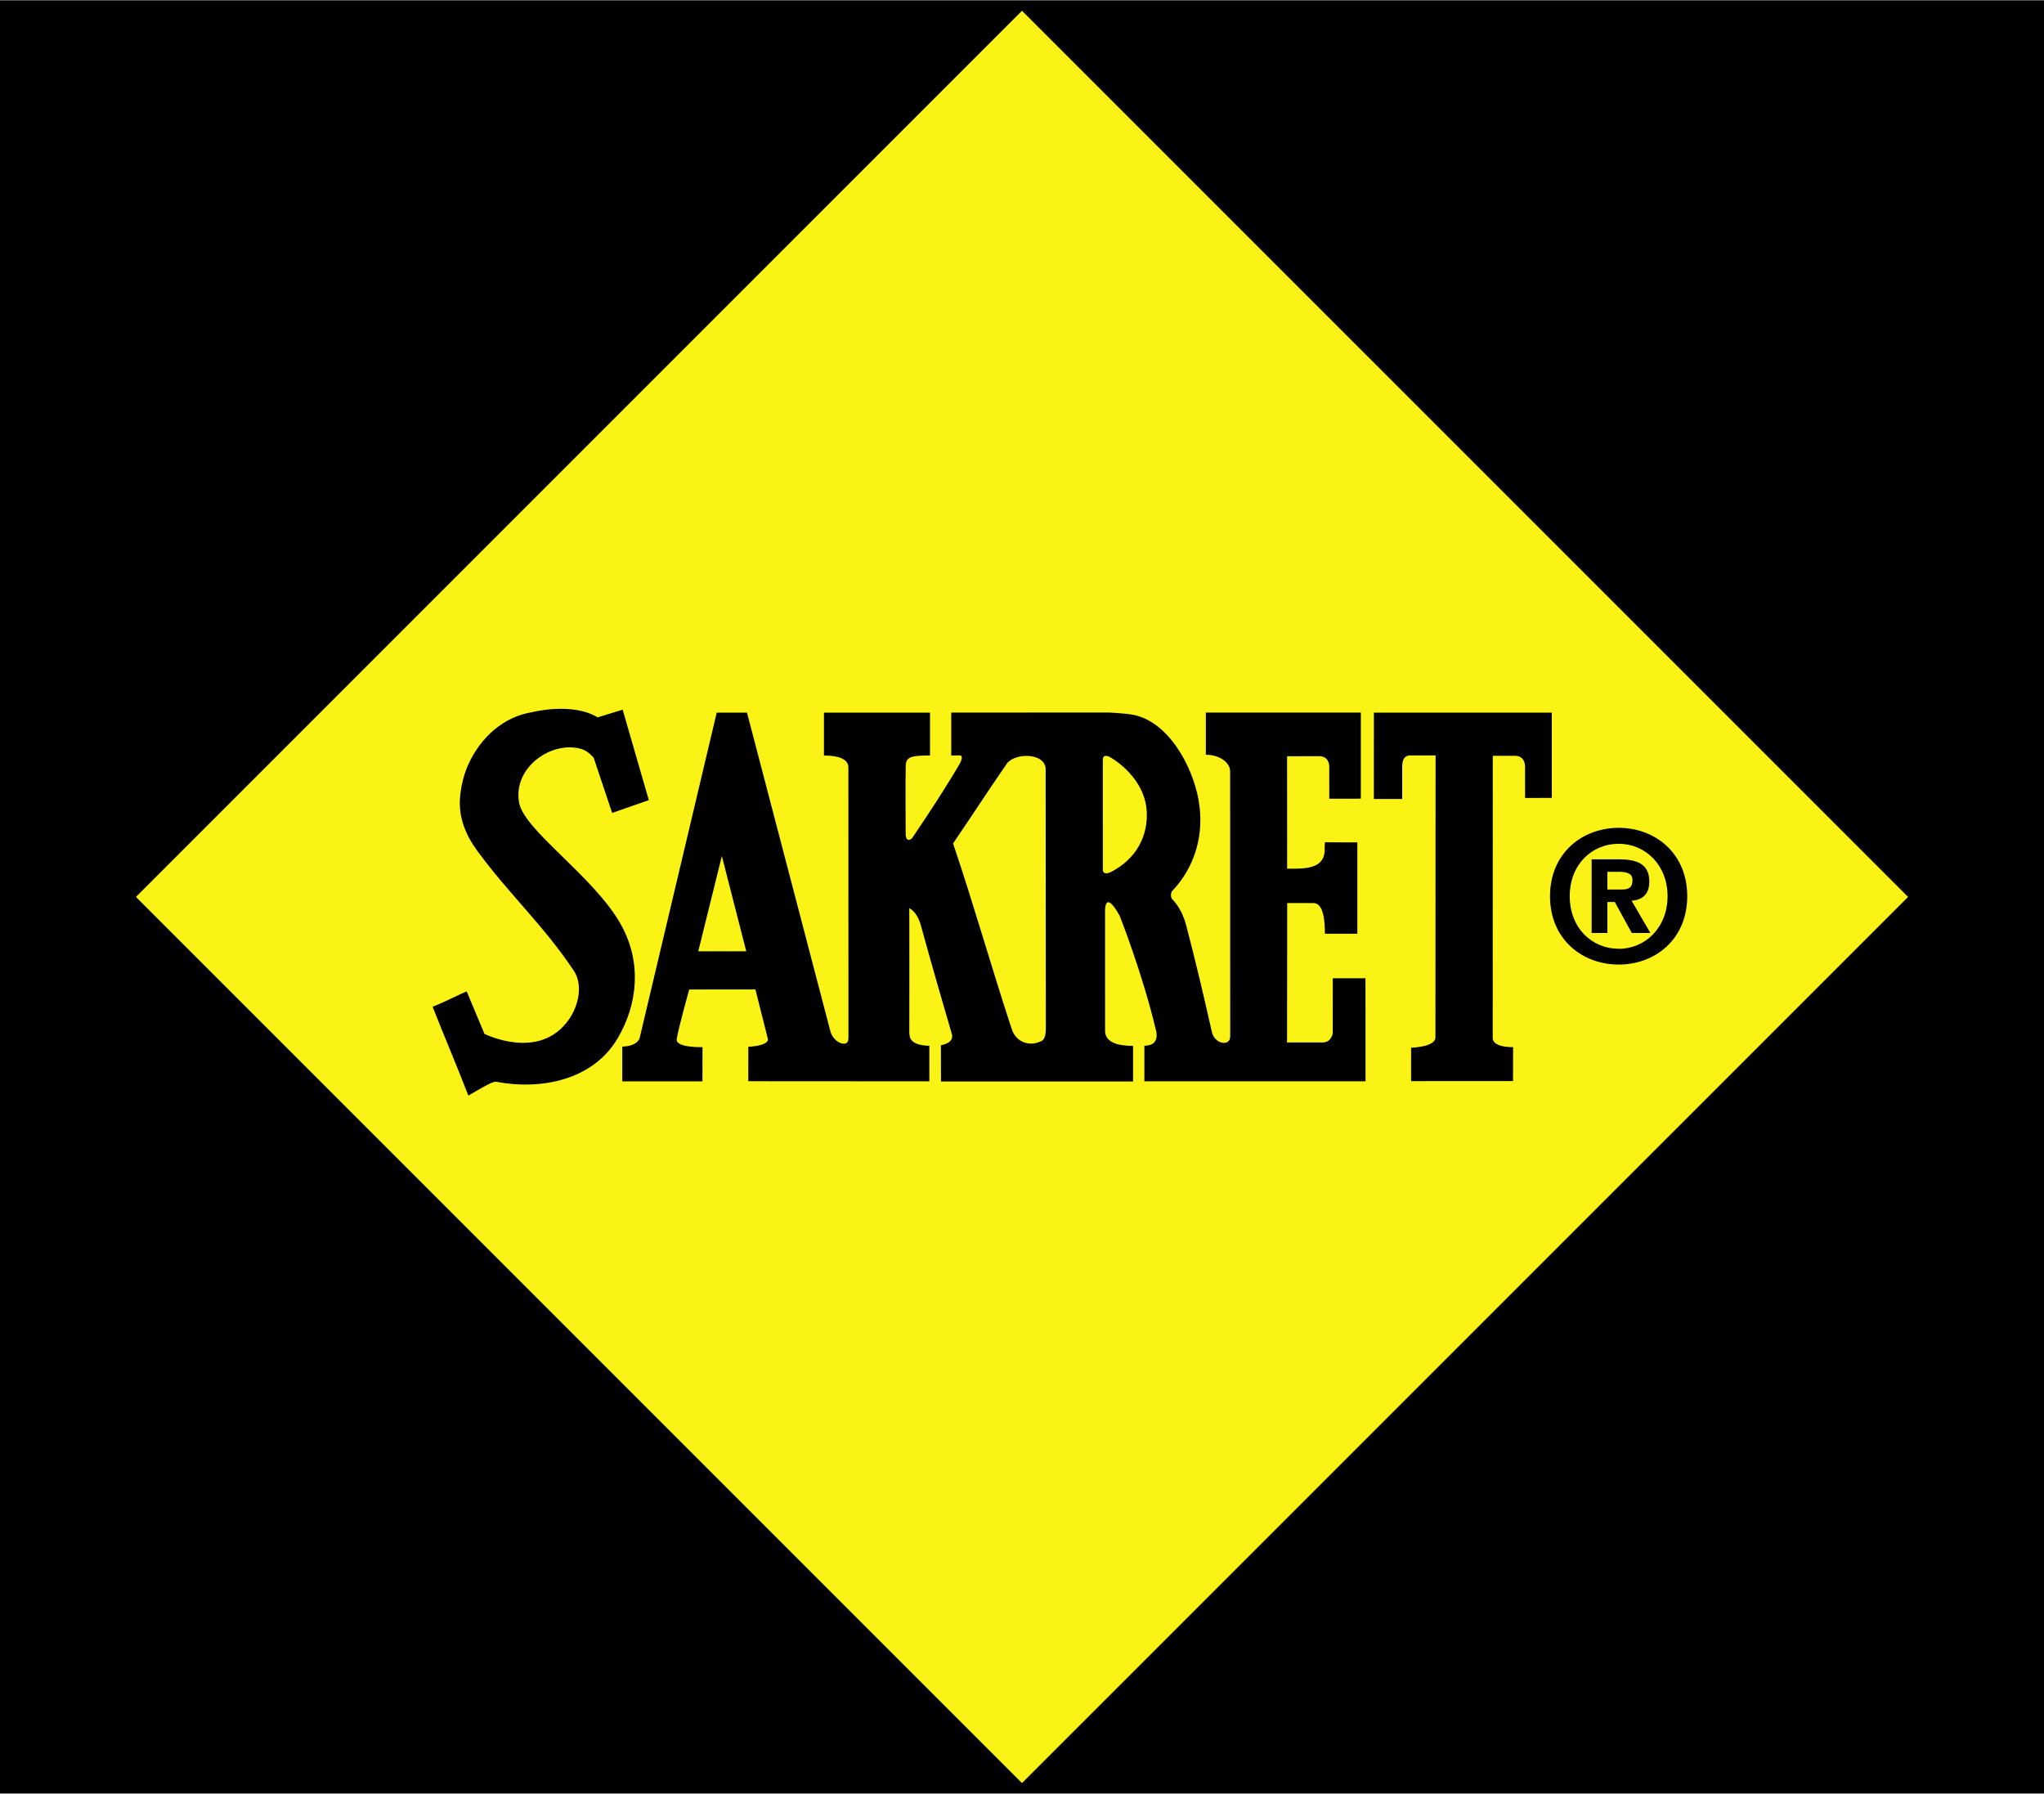
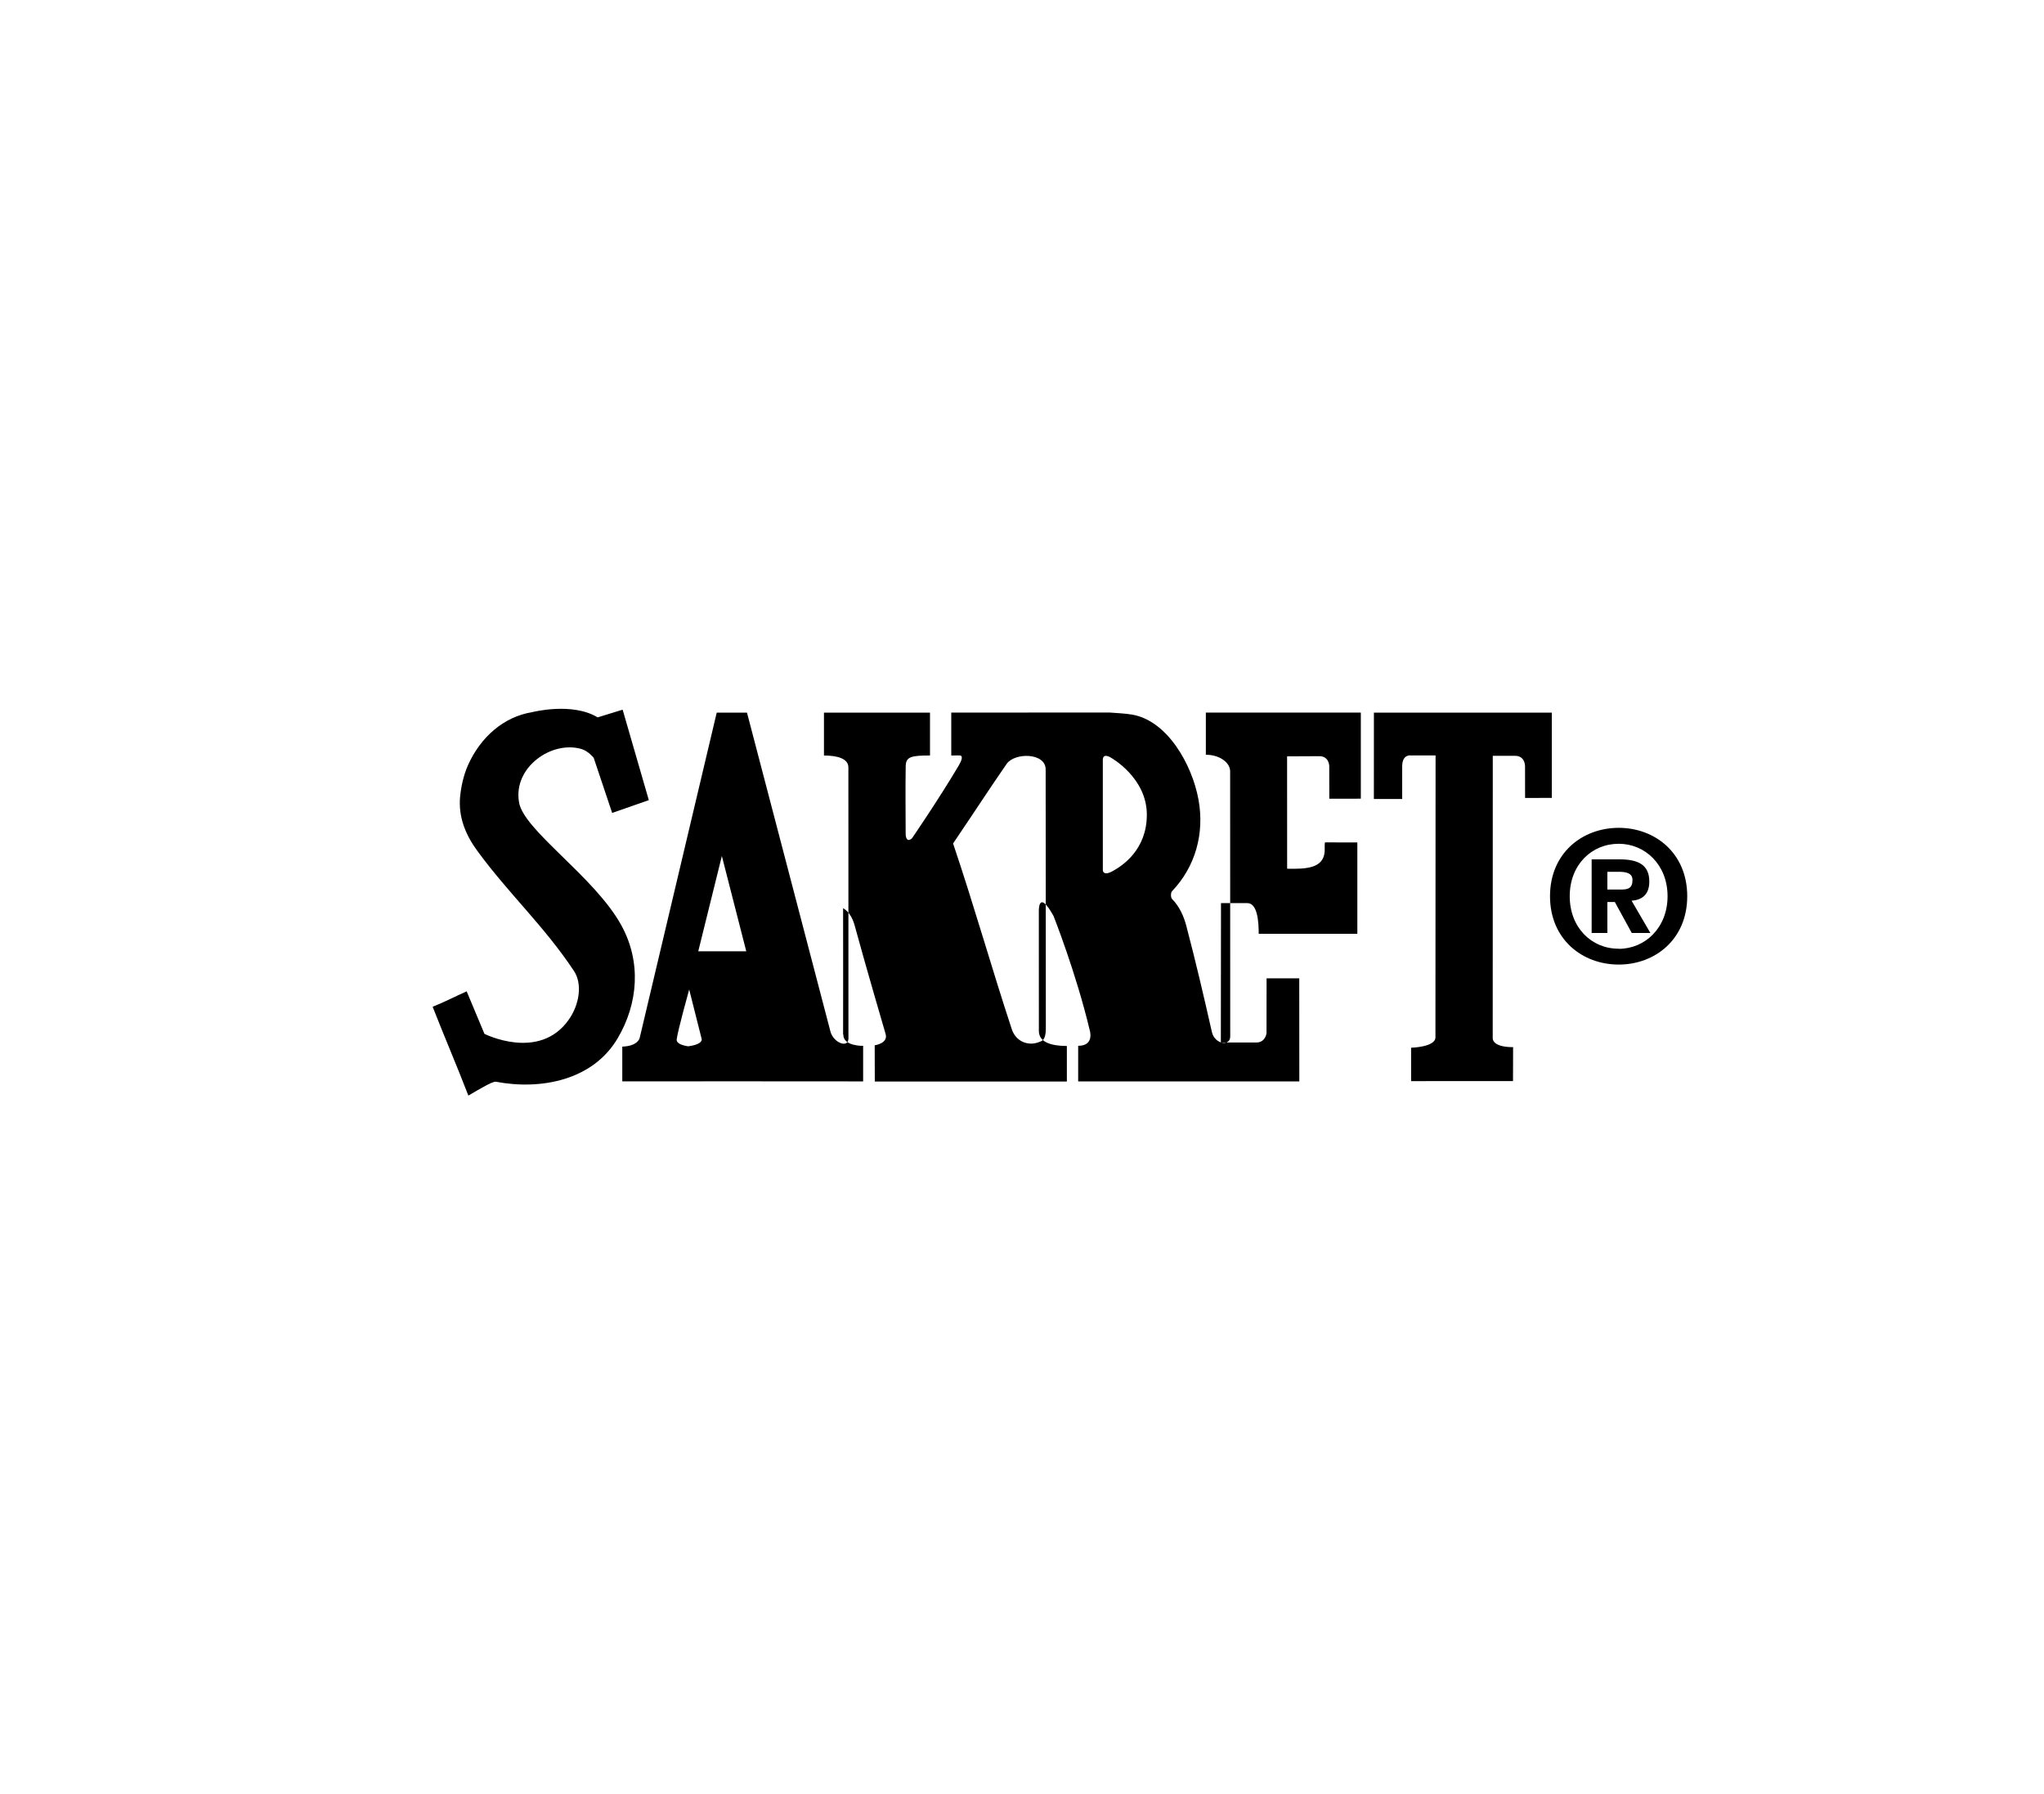
<svg xmlns="http://www.w3.org/2000/svg" version="1.1" id="Ebene_1" x="0px" y="0px" width="400" height="351" viewBox="0 0 512 449.15" enable-background="new 0 0 512 449.15" xml:space="preserve">
-   <rect width="512" height="449.15" />
-   <polygon fill="#FBF315" points="34.052,224.581 255.999,446.524 477.959,224.581 255.999,2.626 " />
-   <path d="M155.965,177.683l6.56,22.66l-9.184,3.204l-4.626-13.806c0,0-1.36-1.726-3.117-2.223  c-7.488-2.123-16.953,4.598-15.621,13.146c0.834,7.031,18.902,18.722,25.661,31.028c5.067,9.227,4.182,19.608-0.885,28.235  c-6.196,10.581-19.226,13.078-30.514,10.949c-0.827-0.174-4.042,1.791-6.919,3.466c-2.79-7.258-6.089-14.938-8.948-22.249  c3.124-1.251,5.556-2.541,8.522-3.863c2.566,6.087,4.454,10.648,4.454,10.648s13.729,6.935,21.113-3.538  c2.672-3.787,3.476-8.941,1.31-12.214c-7.513-11.322-16.37-19.348-24.268-30.16c-2.934-4.011-4.697-8.465-4.261-13.416  c0.247-2.588,0.877-5.468,1.967-7.929c3.162-7.1,8.993-12.169,16.085-13.313c0,0,9.982-2.587,16.406,1.305L155.965,177.683z   M373.911,189.244l5.55-0.011c2.754,0,2.545,2.854,2.545,2.854l0.01,7.705l6.692-0.011v-21.349l-44.56-0.011l-0.008,21.63h7.093  v-8.167c0-3.128,2.176-2.739,2.176-2.739h6.188l-0.035,70.619c0,2.444-6.098,2.588-6.098,2.588v8.364l25.528-0.007l0.022-8.501  c-5.471,0-5.104-2.314-5.104-2.314l0.015-70.651H373.911z M405.473,211.27c6.616,0,12.234,5.248,12.234,13.136  c0,7.885-5.618,13.175-12.234,13.175v-0.032c-6.781,0.032-12.274-5.258-12.274-13.143  C393.198,216.518,398.691,211.27,405.473,211.27 M405.473,241.524c9.075,0,17.161-6.289,17.161-17.118  c0-10.826-8.086-17.129-17.161-17.129c-9.096,0-17.212,6.303-17.212,17.129C388.261,235.235,396.377,241.524,405.473,241.524   M402.626,222.733v-4.443h2.771c1.482,0,3.525,0.129,3.525,2.025c0,2.051-1.049,2.418-2.807,2.418H402.626z M402.626,225.854h1.871  l4.245,7.756h4.66l-4.707-8.08c2.457-0.176,4.439-1.391,4.439-4.801c0-4.212-2.797-5.563-7.547-5.563h-6.896v18.444h3.935V225.854z   M186.931,238.201h-12.026l5.912-23.871L186.931,238.201z M276.245,203.104c0,0,0.012-10.465,0-12.783  c-0.024-1.975,2.022-0.623,2.022-0.623s9.003,4.973,9.003,14.296c0,8.771-6.112,12.801-8.628,14.159  c-2.328,1.266-2.393-0.212-2.393-0.212L276.245,203.104 M261.925,192.639c0.025,15.024,0.025,42.7,0.047,64.814  c0,3.123-0.987,3.217-1.817,3.523c-2.707,1.01-5.714-0.227-6.711-3.254c-5.135-15.587-9.442-30.945-14.709-46.528  c7.58-11.219,7.971-12.012,13.41-19.915C254.156,188.365,261.91,188.419,261.925,192.639 M330.472,189.331  c2.472-0.012,2.49,2.468,2.49,2.468l0.011,8.191l7.899-0.015v-21.558h-38.819v10.559c3.412-0.018,6.083,1.946,6.083,4.141  c0,23.215,0,43.32,0.021,66.392c0.008,2.596-3.878,2.001-4.591-1.088c-2.147-9.478-4-17.417-6.4-26.563  c-0.595-2.291-1.651-4.804-3.589-6.779c-0.347-0.353-0.347-1.556,0-1.924c5.866-6.152,8.169-14.458,6.638-22.91  c-1.601-8.839-7.81-19.799-16.609-21.323c-1.662-0.299-4.502-0.432-5.785-0.529c-18.371,0.025-24.322,0.025-39.54,0.025v10.747  c1.602,0,1.225-0.05,1.986-0.025c0,0,1.55-0.277-0.123,2.544c-4.944,8.369-11.723,18.247-11.723,18.247  c-1.324,1.07-1.556-0.379-1.563-1.19c-0.013-5.845-0.081-10.966,0.011-16.923c0.04-2.378,1.45-2.652,6.085-2.659v-10.739h-26.56  v10.747c3.344,0,6.116,0.76,6.116,2.962c0,22.876,0.014,45.05,0.014,67.873c0,2.595-3.736,1.117-4.497-1.664l-20.917-79.917h-7.58  l-19.296,81.473c0,0-0.373,2.044-4.359,2.181v8.696h20.075l0.017-8.563c0,0-6.725,0.198-6.461-1.967  c0.257-2.177,3.128-12.47,3.128-12.47l16.584-0.018l3.13,12.408c0,0,0.531,1.646-4.901,1.956l-0.007,8.624l45.35,0.029v-8.905  c0,0-4.989,0.134-4.964-2.811l-0.056-0.112c0.031-10.613,0-19.853,0-31.558c1.665,0.952,2.506,2.868,2.926,4.443  c2.65,9.767,7.68,26.924,7.68,26.924c0.875,2.497-2.691,2.977-2.691,2.977l0.023,9.077h48.112v-8.901  c-3.957-0.024-7.013-0.933-7.013-3.791l-0.007-29.896c0,0-0.213-5.86,3.668,1.092c0,0,5.637,14.198,9.053,28.534  c0,0,1.362,4.014-2.868,4.014v8.913h55.396c0-1.709-0.024-24.232-0.018-25.817h-8.185c0,2.245-0.014,13.716-0.014,13.716  s-0.195,2.198-2.361,2.36c-4.682-0.028-8.36,0.011-9.078,0.011c0-11.082,0.036-34.928,0.036-34.928s4.556,0.008,6.577,0  c2.612,0,2.869,4.811,2.869,7.688H340v-22.885c-2.404,0-4.52,0.015-8.054-0.021c-0.203,0-0.084,1.628-0.134,2.324  c-0.324,4.246-4.757,4.375-9.399,4.281c0-8.577-0.01-28.149-0.01-28.149S328.355,189.338,330.472,189.331" />
+   <path d="M155.965,177.683l6.56,22.66l-9.184,3.204l-4.626-13.806c0,0-1.36-1.726-3.117-2.223  c-7.488-2.123-16.953,4.598-15.621,13.146c0.834,7.031,18.902,18.722,25.661,31.028c5.067,9.227,4.182,19.608-0.885,28.235  c-6.196,10.581-19.226,13.078-30.514,10.949c-0.827-0.174-4.042,1.791-6.919,3.466c-2.79-7.258-6.089-14.938-8.948-22.249  c3.124-1.251,5.556-2.541,8.522-3.863c2.566,6.087,4.454,10.648,4.454,10.648s13.729,6.935,21.113-3.538  c2.672-3.787,3.476-8.941,1.31-12.214c-7.513-11.322-16.37-19.348-24.268-30.16c-2.934-4.011-4.697-8.465-4.261-13.416  c0.247-2.588,0.877-5.468,1.967-7.929c3.162-7.1,8.993-12.169,16.085-13.313c0,0,9.982-2.587,16.406,1.305L155.965,177.683z   M373.911,189.244l5.55-0.011c2.754,0,2.545,2.854,2.545,2.854l0.01,7.705l6.692-0.011v-21.349l-44.56-0.011l-0.008,21.63h7.093  v-8.167c0-3.128,2.176-2.739,2.176-2.739h6.188l-0.035,70.619c0,2.444-6.098,2.588-6.098,2.588v8.364l25.528-0.007l0.022-8.501  c-5.471,0-5.104-2.314-5.104-2.314l0.015-70.651H373.911z M405.473,211.27c6.616,0,12.234,5.248,12.234,13.136  c0,7.885-5.618,13.175-12.234,13.175v-0.032c-6.781,0.032-12.274-5.258-12.274-13.143  C393.198,216.518,398.691,211.27,405.473,211.27 M405.473,241.524c9.075,0,17.161-6.289,17.161-17.118  c0-10.826-8.086-17.129-17.161-17.129c-9.096,0-17.212,6.303-17.212,17.129C388.261,235.235,396.377,241.524,405.473,241.524   M402.626,222.733v-4.443h2.771c1.482,0,3.525,0.129,3.525,2.025c0,2.051-1.049,2.418-2.807,2.418H402.626z M402.626,225.854h1.871  l4.245,7.756h4.66l-4.707-8.08c2.457-0.176,4.439-1.391,4.439-4.801c0-4.212-2.797-5.563-7.547-5.563h-6.896v18.444h3.935V225.854z   M186.931,238.201h-12.026l5.912-23.871L186.931,238.201z M276.245,203.104c0,0,0.012-10.465,0-12.783  c-0.024-1.975,2.022-0.623,2.022-0.623s9.003,4.973,9.003,14.296c0,8.771-6.112,12.801-8.628,14.159  c-2.328,1.266-2.393-0.212-2.393-0.212L276.245,203.104 M261.925,192.639c0.025,15.024,0.025,42.7,0.047,64.814  c0,3.123-0.987,3.217-1.817,3.523c-2.707,1.01-5.714-0.227-6.711-3.254c-5.135-15.587-9.442-30.945-14.709-46.528  c7.58-11.219,7.971-12.012,13.41-19.915C254.156,188.365,261.91,188.419,261.925,192.639 M330.472,189.331  c2.472-0.012,2.49,2.468,2.49,2.468l0.011,8.191l7.899-0.015v-21.558h-38.819v10.559c3.412-0.018,6.083,1.946,6.083,4.141  c0,23.215,0,43.32,0.021,66.392c0.008,2.596-3.878,2.001-4.591-1.088c-2.147-9.478-4-17.417-6.4-26.563  c-0.595-2.291-1.651-4.804-3.589-6.779c-0.347-0.353-0.347-1.556,0-1.924c5.866-6.152,8.169-14.458,6.638-22.91  c-1.601-8.839-7.81-19.799-16.609-21.323c-1.662-0.299-4.502-0.432-5.785-0.529c-18.371,0.025-24.322,0.025-39.54,0.025v10.747  c1.602,0,1.225-0.05,1.986-0.025c0,0,1.55-0.277-0.123,2.544c-4.944,8.369-11.723,18.247-11.723,18.247  c-1.324,1.07-1.556-0.379-1.563-1.19c-0.013-5.845-0.081-10.966,0.011-16.923c0.04-2.378,1.45-2.652,6.085-2.659v-10.739h-26.56  v10.747c3.344,0,6.116,0.76,6.116,2.962c0,22.876,0.014,45.05,0.014,67.873c0,2.595-3.736,1.117-4.497-1.664l-20.917-79.917h-7.58  l-19.296,81.473c0,0-0.373,2.044-4.359,2.181v8.696h20.075l0.017-8.563c0,0-6.725,0.198-6.461-1.967  c0.257-2.177,3.128-12.47,3.128-12.47l3.13,12.408c0,0,0.531,1.646-4.901,1.956l-0.007,8.624l45.35,0.029v-8.905  c0,0-4.989,0.134-4.964-2.811l-0.056-0.112c0.031-10.613,0-19.853,0-31.558c1.665,0.952,2.506,2.868,2.926,4.443  c2.65,9.767,7.68,26.924,7.68,26.924c0.875,2.497-2.691,2.977-2.691,2.977l0.023,9.077h48.112v-8.901  c-3.957-0.024-7.013-0.933-7.013-3.791l-0.007-29.896c0,0-0.213-5.86,3.668,1.092c0,0,5.637,14.198,9.053,28.534  c0,0,1.362,4.014-2.868,4.014v8.913h55.396c0-1.709-0.024-24.232-0.018-25.817h-8.185c0,2.245-0.014,13.716-0.014,13.716  s-0.195,2.198-2.361,2.36c-4.682-0.028-8.36,0.011-9.078,0.011c0-11.082,0.036-34.928,0.036-34.928s4.556,0.008,6.577,0  c2.612,0,2.869,4.811,2.869,7.688H340v-22.885c-2.404,0-4.52,0.015-8.054-0.021c-0.203,0-0.084,1.628-0.134,2.324  c-0.324,4.246-4.757,4.375-9.399,4.281c0-8.577-0.01-28.149-0.01-28.149S328.355,189.338,330.472,189.331" />
</svg>